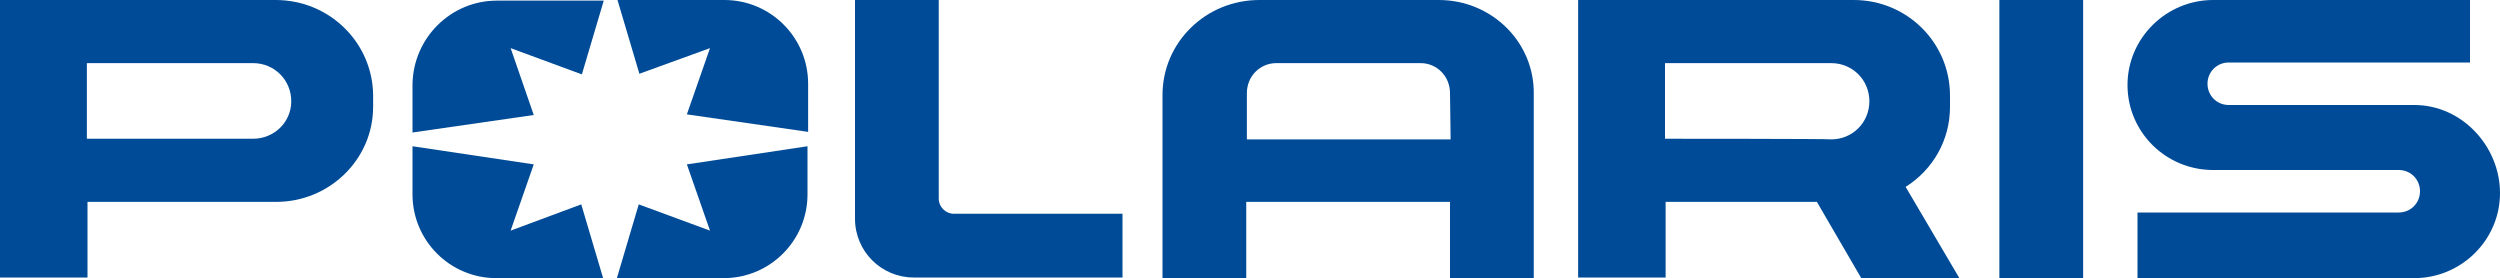
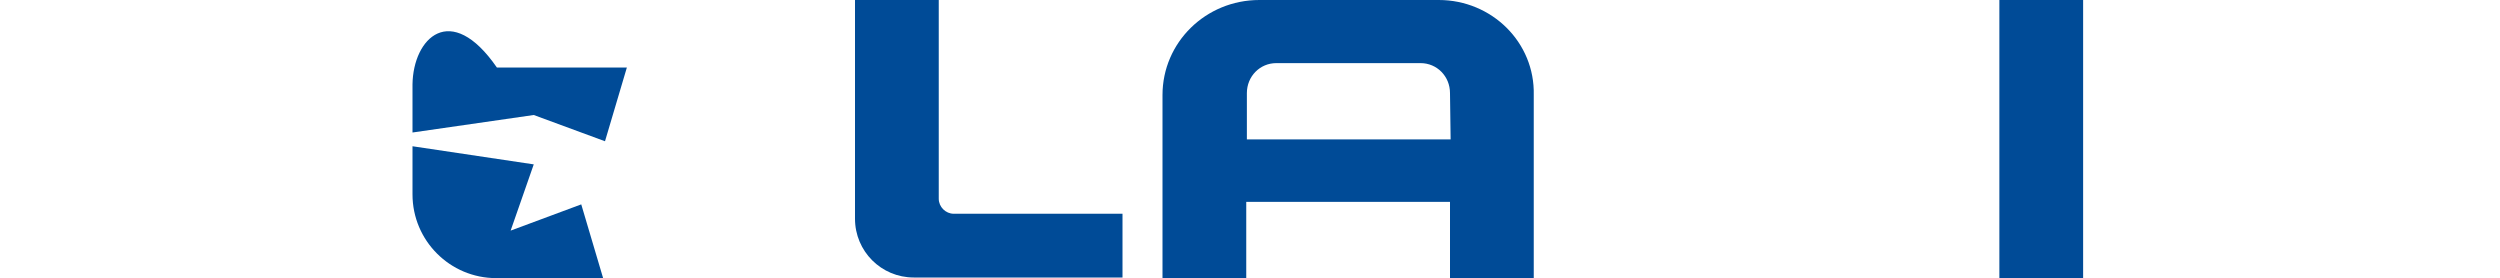
<svg xmlns="http://www.w3.org/2000/svg" version="1.1" id="Layer_1" x="0px" y="0px" viewBox="0 0 400 44.5" style="enable-background:new 0 0 400 44.5;" xml:space="preserve">
  <style type="text/css"> .st0{fill:#004B97;} </style>
  <rect x="319.9" y="0" class="st0" width="13.4" height="44.5" />
-   <path class="st0" d="M44.1,0H0v44.4h14V32.3h30.2c8.5,0,15.5-6.8,15.5-15.2v-1.9C59.6,6.8,52.7,0,44.1,0 M40.5,22.2H13.9V10.1h26.6 c3.4,0,6.1,2.7,6.1,6.1S43.8,22.2,40.5,22.2" />
-   <path class="st0" d="M304.9,29.9c4.3-2.7,7.1-7.4,7.1-12.8v-1.8C312,6.8,305.1,0,296.6,0h-44.1v44.4h14V32.3h24.2l7.1,12.2h15.7 L304.9,29.9L304.9,29.9z M266.4,22.2V10.1H293c3.4,0,6.1,2.7,6.1,6.1s-2.7,6.1-6.1,6.1C293,22.2,266.4,22.2,266.4,22.2z" />
-   <path class="st0" d="M386.3,16.8h-29.7c-1.9,0-3.4-1.5-3.4-3.4s1.5-3.4,3.4-3.4h38.6V0h-41.1c-7.5,0-13.7,6.1-13.7,13.6 s6.1,13.6,13.7,13.6h29.7c1.9,0,3.4,1.5,3.4,3.4s-1.5,3.4-3.4,3.4H342v10.5h44.3c7.5,0,13.7-6.1,13.7-13.6S393.9,16.8,386.3,16.8" />
-   <path class="st0" d="M113.6,7.7l-3.7,10.6l19.4,2.8v-7.7c0-7.4-6-13.4-13.4-13.4H98.8l3.5,11.8L113.6,7.7L113.6,7.7z" />
-   <path class="st0" d="M109.9,26.3l3.7,10.6l-11.4-4.2l-3.5,11.8h17.1c7.4,0,13.4-6,13.4-13.4v-7.7L109.9,26.3L109.9,26.3z" />
-   <path class="st0" d="M66,13.5v7.7l19.4-2.8L81.7,7.7l11.4,4.2l3.5-11.8H79.5C72.1,0.1,66.1,6.1,66,13.5" />
+   <path class="st0" d="M66,13.5v7.7l19.4-2.8l11.4,4.2l3.5-11.8H79.5C72.1,0.1,66.1,6.1,66,13.5" />
  <path class="st0" d="M81.7,36.9l3.7-10.6L66,23.4v7.7c0,7.4,6,13.4,13.4,13.4h17.1L93,32.7L81.7,36.9L81.7,36.9z" />
  <path class="st0" d="M152.6,34.2c-1.3,0-2.4-1.1-2.4-2.4V0h-13.4v35c0,5.2,4.2,9.4,9.4,9.4h33.4V34.2H152.6z" />
  <path class="st0" d="M230.2,0h-28.7C192.9,0,186,6.8,186,15.2v29.3h13.4V32.3h32.6v12.2h13.4V15.2C245.6,6.8,238.7,0,230.2,0 M232.1,22.3h-32.6v-7.4c0-2.7,2.1-4.8,4.7-4.8h23.1c2.6,0,4.7,2.1,4.7,4.8L232.1,22.3L232.1,22.3z" />
</svg>